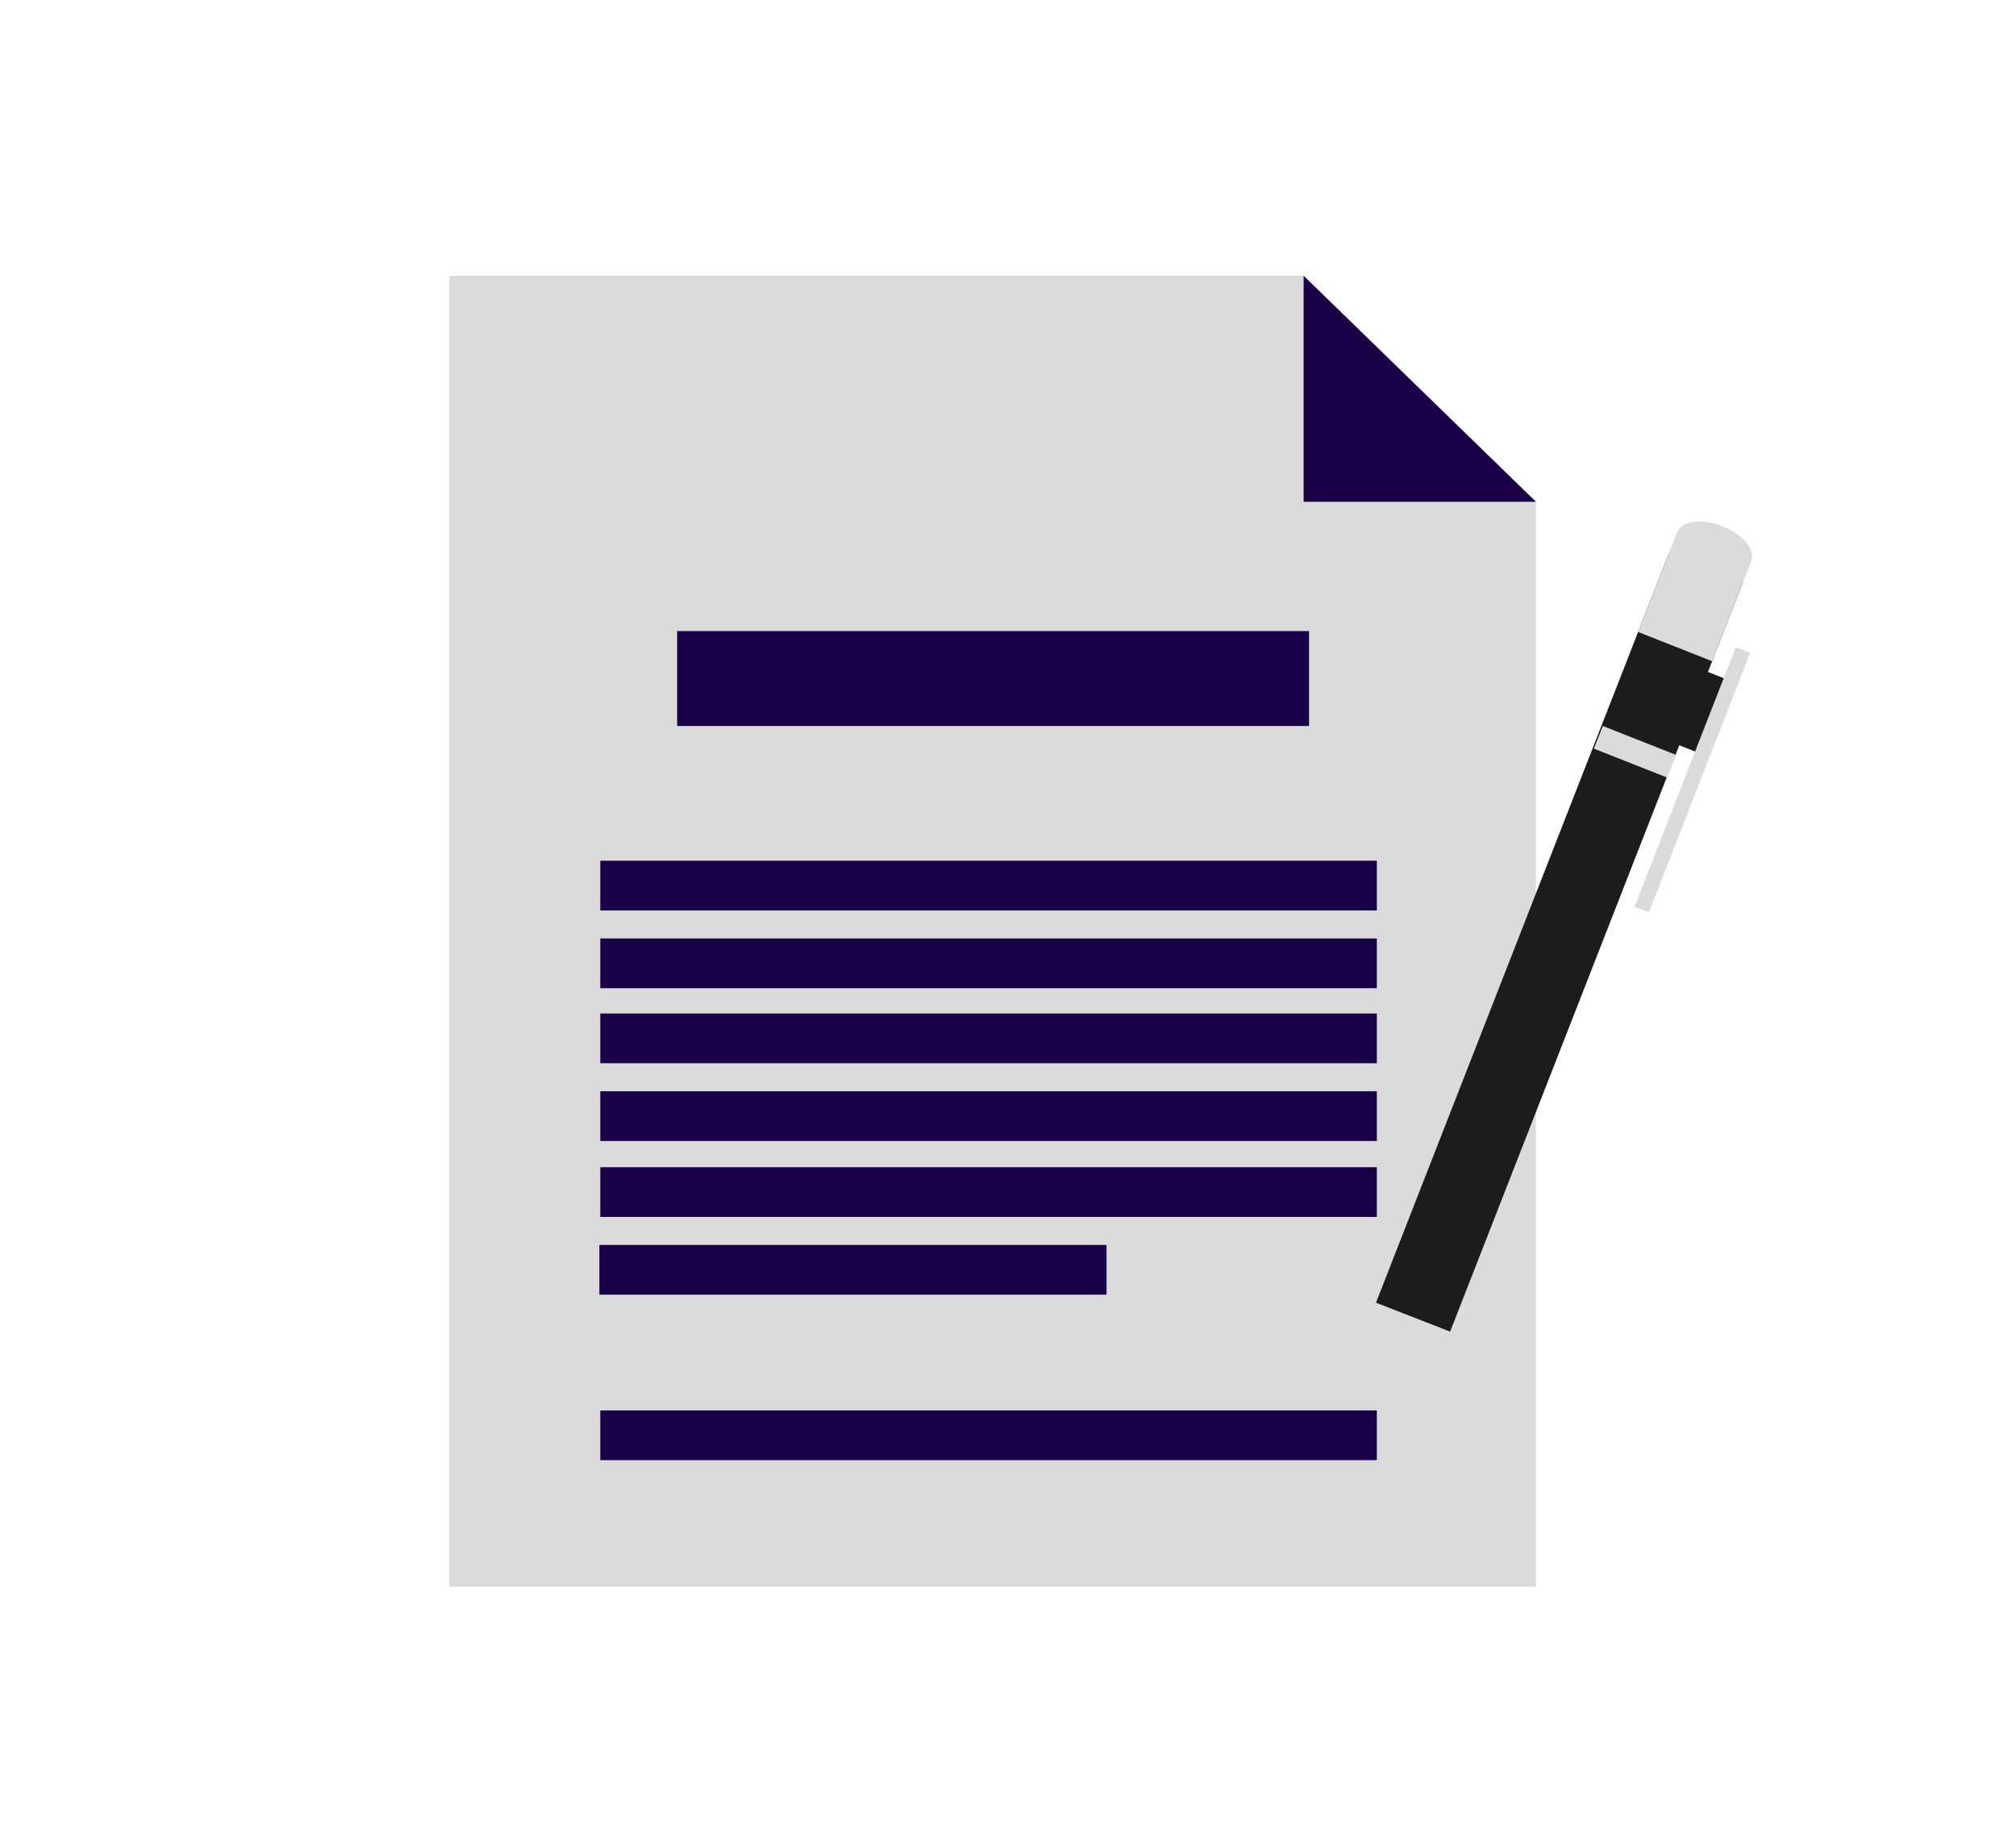
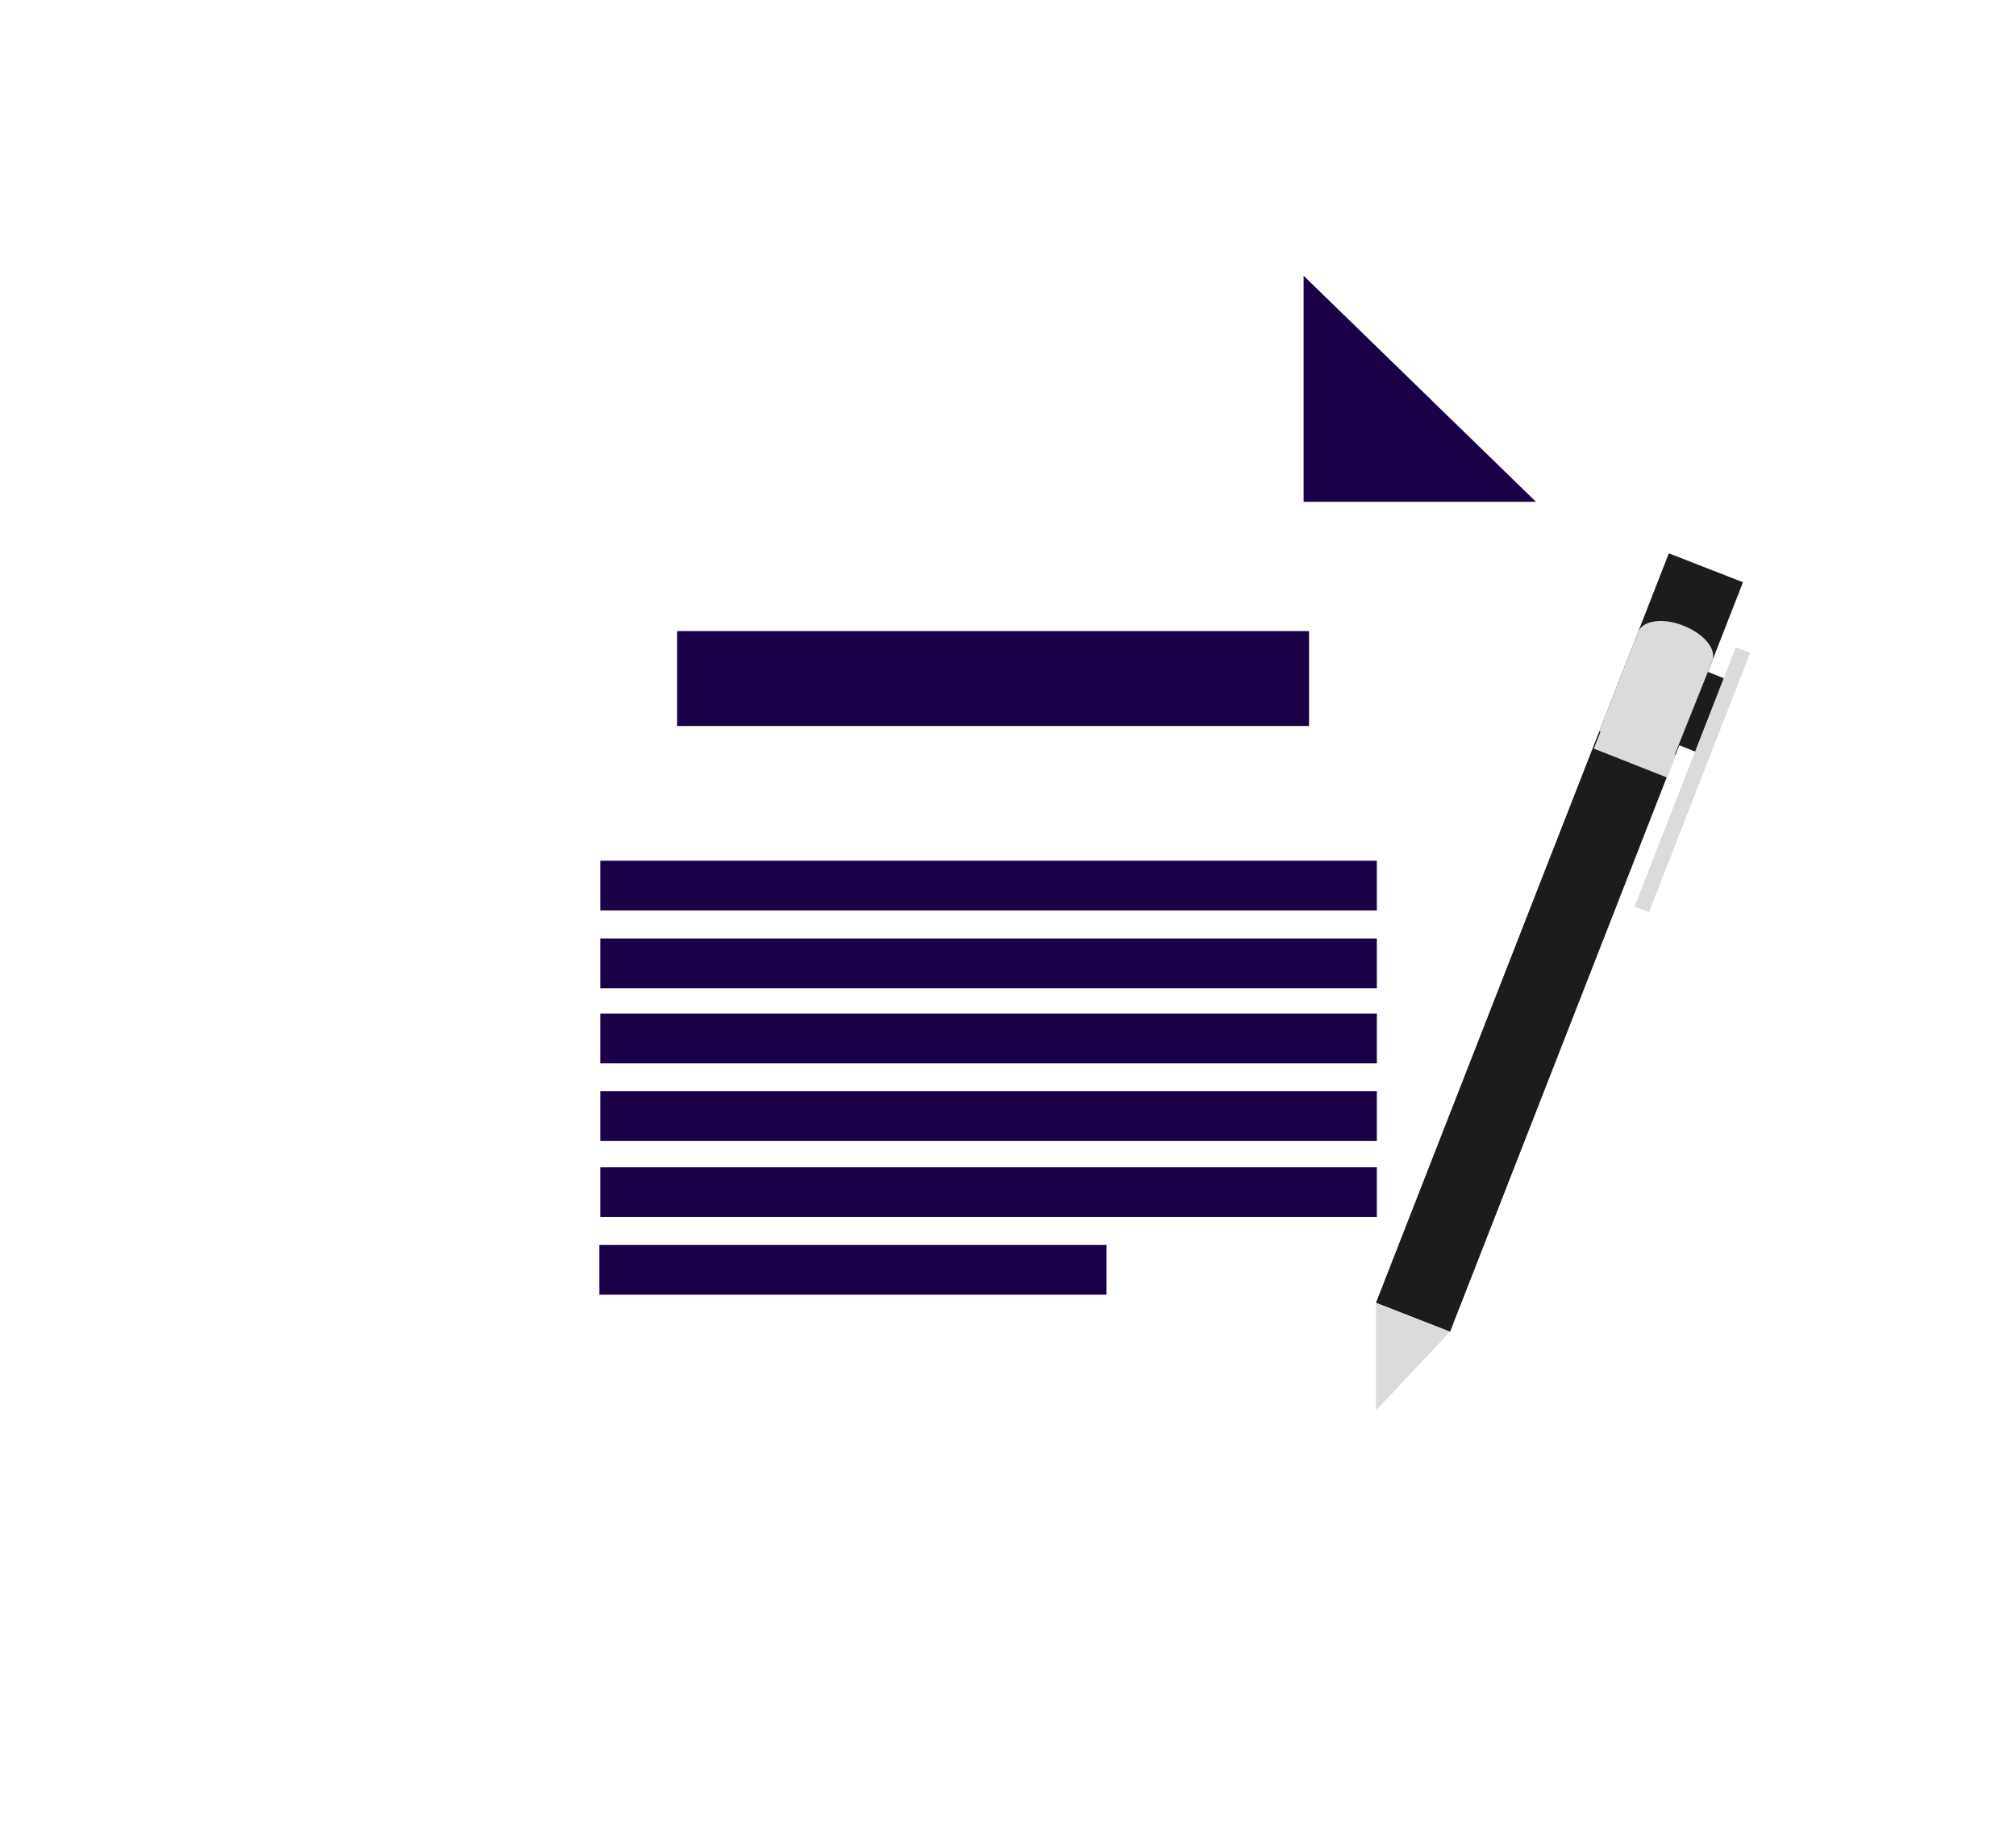
<svg xmlns="http://www.w3.org/2000/svg" id="Capa_1" data-name="Capa 1" version="1.1" viewBox="0 0 223 204.2">
  <defs>
    <style>
      .cls-1 {
        fill: #1a0047;
      }

      .cls-1, .cls-2, .cls-3, .cls-4 {
        stroke-width: 0px;
      }

      .cls-5 {
        clip-path: url(#clippath);
      }

      .cls-2 {
        fill: none;
      }

      .cls-6 {
        clip-path: url(#clippath-1);
      }

      .cls-3 {
        fill: #1c1c1d;
      }

      .cls-4 {
        fill: #dbdbdb;
      }
    </style>
    <clipPath id="clippath">
-       <rect class="cls-2" x="49.5" y="30.5" width="121" height="145.3" />
-     </clipPath>
+       </clipPath>
    <clipPath id="clippath-1">
      <rect class="cls-2" x="143.3" y="30.5" width="27.2" height="25.1" />
    </clipPath>
  </defs>
  <g class="cls-5">
    <path class="cls-4" d="M169.9,175.5H49.7V30.5h94.5l11.4,11.1,14.3,13.9v120" />
  </g>
  <path class="cls-1" d="M144.8,80.3h-69.9v-10.5h69.9v10.5" />
  <path class="cls-1" d="M152.3,100.7h-85.9v-5.5h85.9v5.5" />
  <path class="cls-1" d="M152.3,109.3h-85.9v-5.5h85.9v5.5" />
  <path class="cls-1" d="M152.3,117.6h-85.9v-5.5h85.9v5.5" />
  <path class="cls-1" d="M152.3,126.2h-85.9v-5.5h85.9v5.5" />
  <path class="cls-1" d="M152.3,134.6h-85.9v-5.5h85.9v5.5" />
-   <path class="cls-1" d="M152.3,161.5h-85.9v-5.5h85.9v5.5" />
  <path class="cls-1" d="M122.4,143.2h-56.1v-5.5h56.1v5.5" />
  <g class="cls-6">
    <path class="cls-1" d="M169.9,55.5h-25.7v-25l25.7,25Z" />
  </g>
  <path class="cls-3" d="M191.4,75.3l-3.2,8.1-4.3-1.7,3.2-8.1,4.3,1.7" />
  <path class="cls-4" d="M193.6,72.2l-11.2,28.7-1.6-.6,11.2-28.7,1.6.6" />
  <path class="cls-3" d="M160.4,147.3l-8.2-3.2,32.4-82.9,8.2,3.2-32.4,82.9" />
  <path class="cls-4" d="M156.3,145.7l-4.1-1.6v11.9s8.2-8.7,8.2-8.7l-4.1-1.6" />
  <path class="cls-4" d="M184.4,86l-8.1-3.2,1-2.5,8.1,3.2-1,2.5" />
-   <path class="cls-4" d="M189.4,73.1l4.3-11c.5-1.3-.9-3-3.2-3.9-2.2-.9-4.5-.6-5,.7l-4.3,11,8.1,3.2" />
+   <path class="cls-4" d="M189.4,73.1c.5-1.3-.9-3-3.2-3.9-2.2-.9-4.5-.6-5,.7l-4.3,11,8.1,3.2" />
</svg>